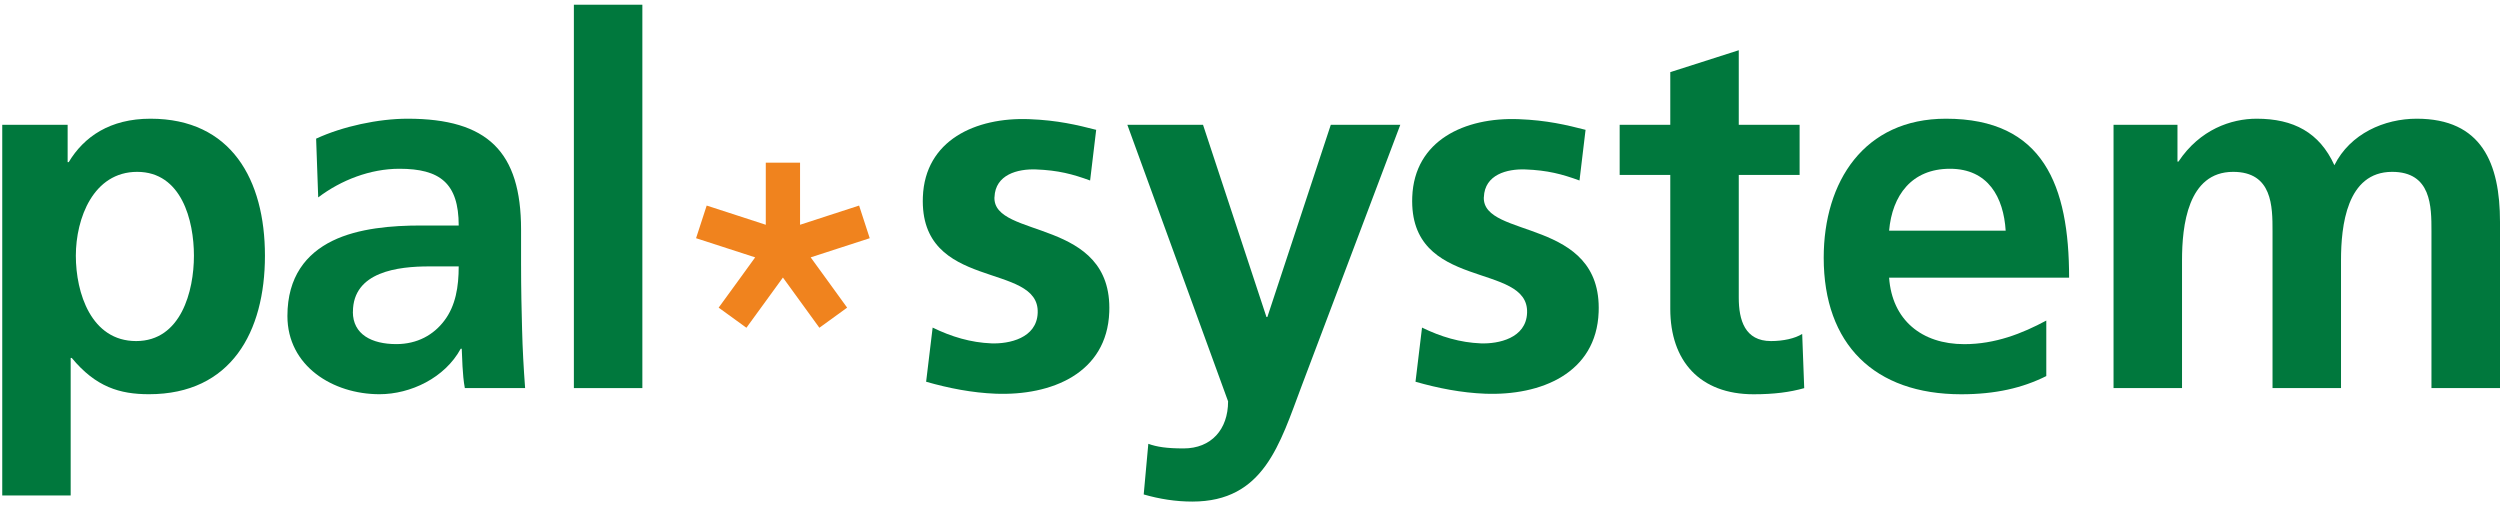
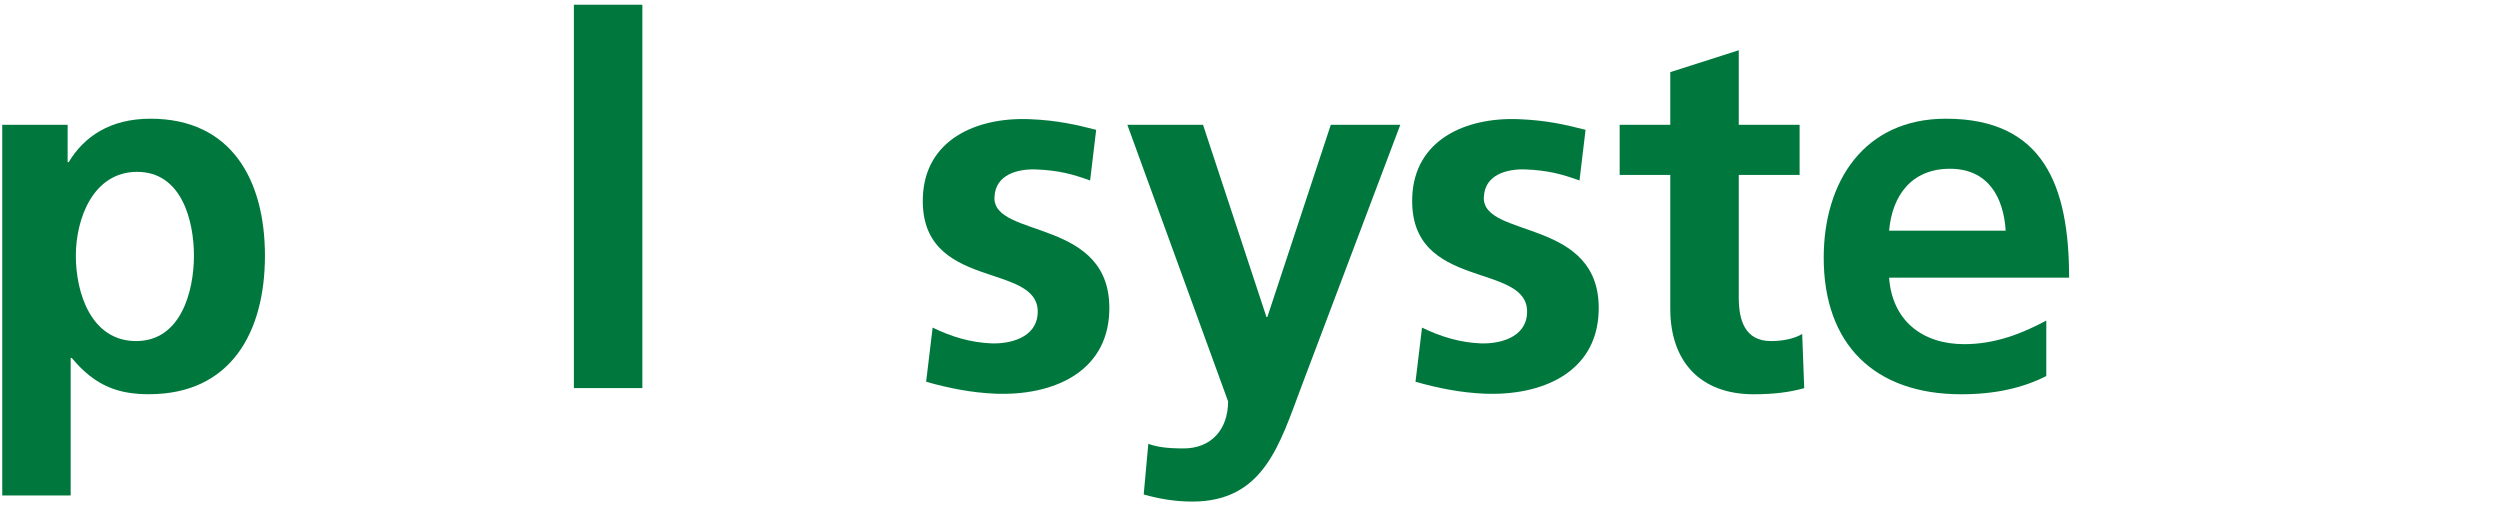
<svg xmlns="http://www.w3.org/2000/svg" width="445" height="90" viewBox="0 0 445 90" fill="none">
  <path d="M24.41 30.59C32.32 30.59 34.52 39.24 34.52 45.52C34.52 51.8 32.23 60.71 24.23 60.71C16.23 60.71 13.5 52.16 13.5 45.52C13.5 38.88 16.6 30.59 24.42 30.59H24.41ZM0.4 88.19H12.58V63.71H12.77C17.05 68.89 21.33 70.17 26.51 70.17C41.16 70.17 47.16 59.05 47.16 45.52C47.16 31.99 41.16 21.13 26.79 21.13C19.59 21.13 14.96 24.32 12.23 28.86H12.04V22.22H0.4V88.18V88.19Z" fill="#00783D" />
-   <path d="M62.82 55.52C62.82 48.33 70.92 47.42 76.38 47.42H81.65C81.65 51.06 81.1 54.42 79.1 57.06C77.19 59.61 74.28 61.25 70.54 61.25C66.17 61.25 62.81 59.52 62.81 55.52H62.82ZM56.64 35.14C60.73 32.04 65.92 30.04 71.1 30.04C78.29 30.04 81.65 32.59 81.65 40.14H74.91C69.82 40.14 63.81 40.6 59.17 42.87C54.53 45.15 51.16 49.24 51.16 56.25C51.16 65.16 59.26 70.17 67.54 70.17C73.1 70.17 79.19 67.26 82.01 62.07H82.19C82.28 63.53 82.28 66.61 82.74 69.08H93.47C93.2 65.45 93.02 62.16 92.93 58.62C92.84 55.16 92.75 51.61 92.75 46.88V40.87C92.75 27.04 86.83 21.13 72.55 21.13C67.36 21.13 61 22.49 56.27 24.68L56.64 35.14Z" fill="#00783D" />
  <path d="M102.15 0.84H114.34V69.08H102.15V0.84Z" fill="#00783D" />
  <path d="M225.41 56.43H225.59L236.88 22.22H249.25L231.69 68.71C227.78 79.09 224.96 89.28 212.23 89.28C209.31 89.28 206.4 88.83 203.58 88.01L204.4 79C205.94 79.55 207.68 79.82 210.68 79.82C215.6 79.82 218.6 76.45 218.6 71.44L200.67 22.22H214.14L225.43 56.43H225.41Z" fill="#00783D" />
  <path d="M297.31 31.14H288.3V22.22H297.31V12.84L309.5 8.94V22.22H320.33V31.14H309.5V52.98C309.5 56.99 310.59 60.71 315.24 60.71C317.42 60.71 319.51 60.25 320.79 59.44L321.15 69.09C318.6 69.81 315.78 70.18 312.14 70.18C302.59 70.18 297.31 64.27 297.31 54.99V31.15V31.14Z" fill="#00783D" />
-   <path d="M376.21 22.22H387.59V28.77H387.76C391.58 23.04 397.14 21.13 401.69 21.13C408.24 21.13 412.87 23.58 415.52 29.41C418.34 23.77 424.43 21.13 430.17 21.13C441.73 21.13 445 29.04 445 39.51V69.08H432.8V41.15C432.8 36.78 432.8 30.59 425.8 30.59C417.7 30.59 416.7 40.23 416.7 46.33V69.08H404.51V41.15C404.51 36.78 404.51 30.59 397.5 30.59C389.4 30.59 388.4 40.23 388.4 46.33V69.08H376.21V22.22Z" fill="#00783D" />
-   <path d="M144.3 45.81L149.23 44.21L154.81 42.4L152.92 36.59L147.35 38.4L142.41 40.01V34.82V28.95H136.31V34.82V40.01L131.37 38.4L125.79 36.59L123.9 42.4L129.48 44.21L134.42 45.81L131.37 50.02L127.92 54.76L132.86 58.34L136.31 53.6L139.36 49.4L142.41 53.6L145.85 58.34L150.79 54.76L147.35 50.01L144.3 45.81Z" fill="#F0831E" />
  <path d="M264.13 35.08C264.28 31.08 268.24 30.04 271.51 30.16C275.47 30.31 278.04 30.99 281.15 32.13L282.23 23.11C278.86 22.25 275.38 21.4 270.3 21.21C260.75 20.85 251.76 24.97 251.38 35.06C250.74 51.97 272.17 46.5 271.82 55.69C271.65 60.23 266.69 61.23 263.59 61.12C259.93 60.98 256.45 59.94 253.12 58.31L251.96 67.95C255.97 69.1 260.17 69.92 264.34 70.08C274.25 70.46 284.15 66.46 284.56 55.55C285.2 38.65 263.84 42.57 264.12 35.11L264.13 35.08Z" fill="#00783D" />
  <path d="M177.02 35.08C177.17 31.08 181.13 30.04 184.4 30.16C188.36 30.31 190.93 30.99 194.04 32.13L195.12 23.11C191.75 22.25 188.27 21.4 183.19 21.21C173.64 20.85 164.65 24.97 164.27 35.06C163.63 51.97 185.06 46.5 184.71 55.69C184.54 60.23 179.58 61.23 176.48 61.12C172.82 60.98 169.34 59.94 166.01 58.31L164.85 67.95C168.86 69.1 173.06 69.92 177.23 70.08C187.14 70.46 197.04 66.46 197.45 55.55C198.09 38.65 176.73 42.57 177.01 35.11L177.02 35.08Z" fill="#00783D" />
  <path d="M349.63 61.26C342.08 61.26 336.8 56.98 336.26 49.43H368.3C368.3 33.05 363.74 21.13 346.37 21.13C331.81 21.13 324.62 32.32 324.62 45.88C324.62 61.26 333.62 70.18 349.1 70.18C355.18 70.18 360.01 69.06 364.24 66.94V57.06C359.94 59.37 355.15 61.26 349.64 61.26H349.63ZM347.09 30.04C353.91 30.04 356.64 35.14 357.01 41.06H336.26C336.81 34.78 340.27 30.04 347.09 30.04Z" fill="#00783D" />
</svg>